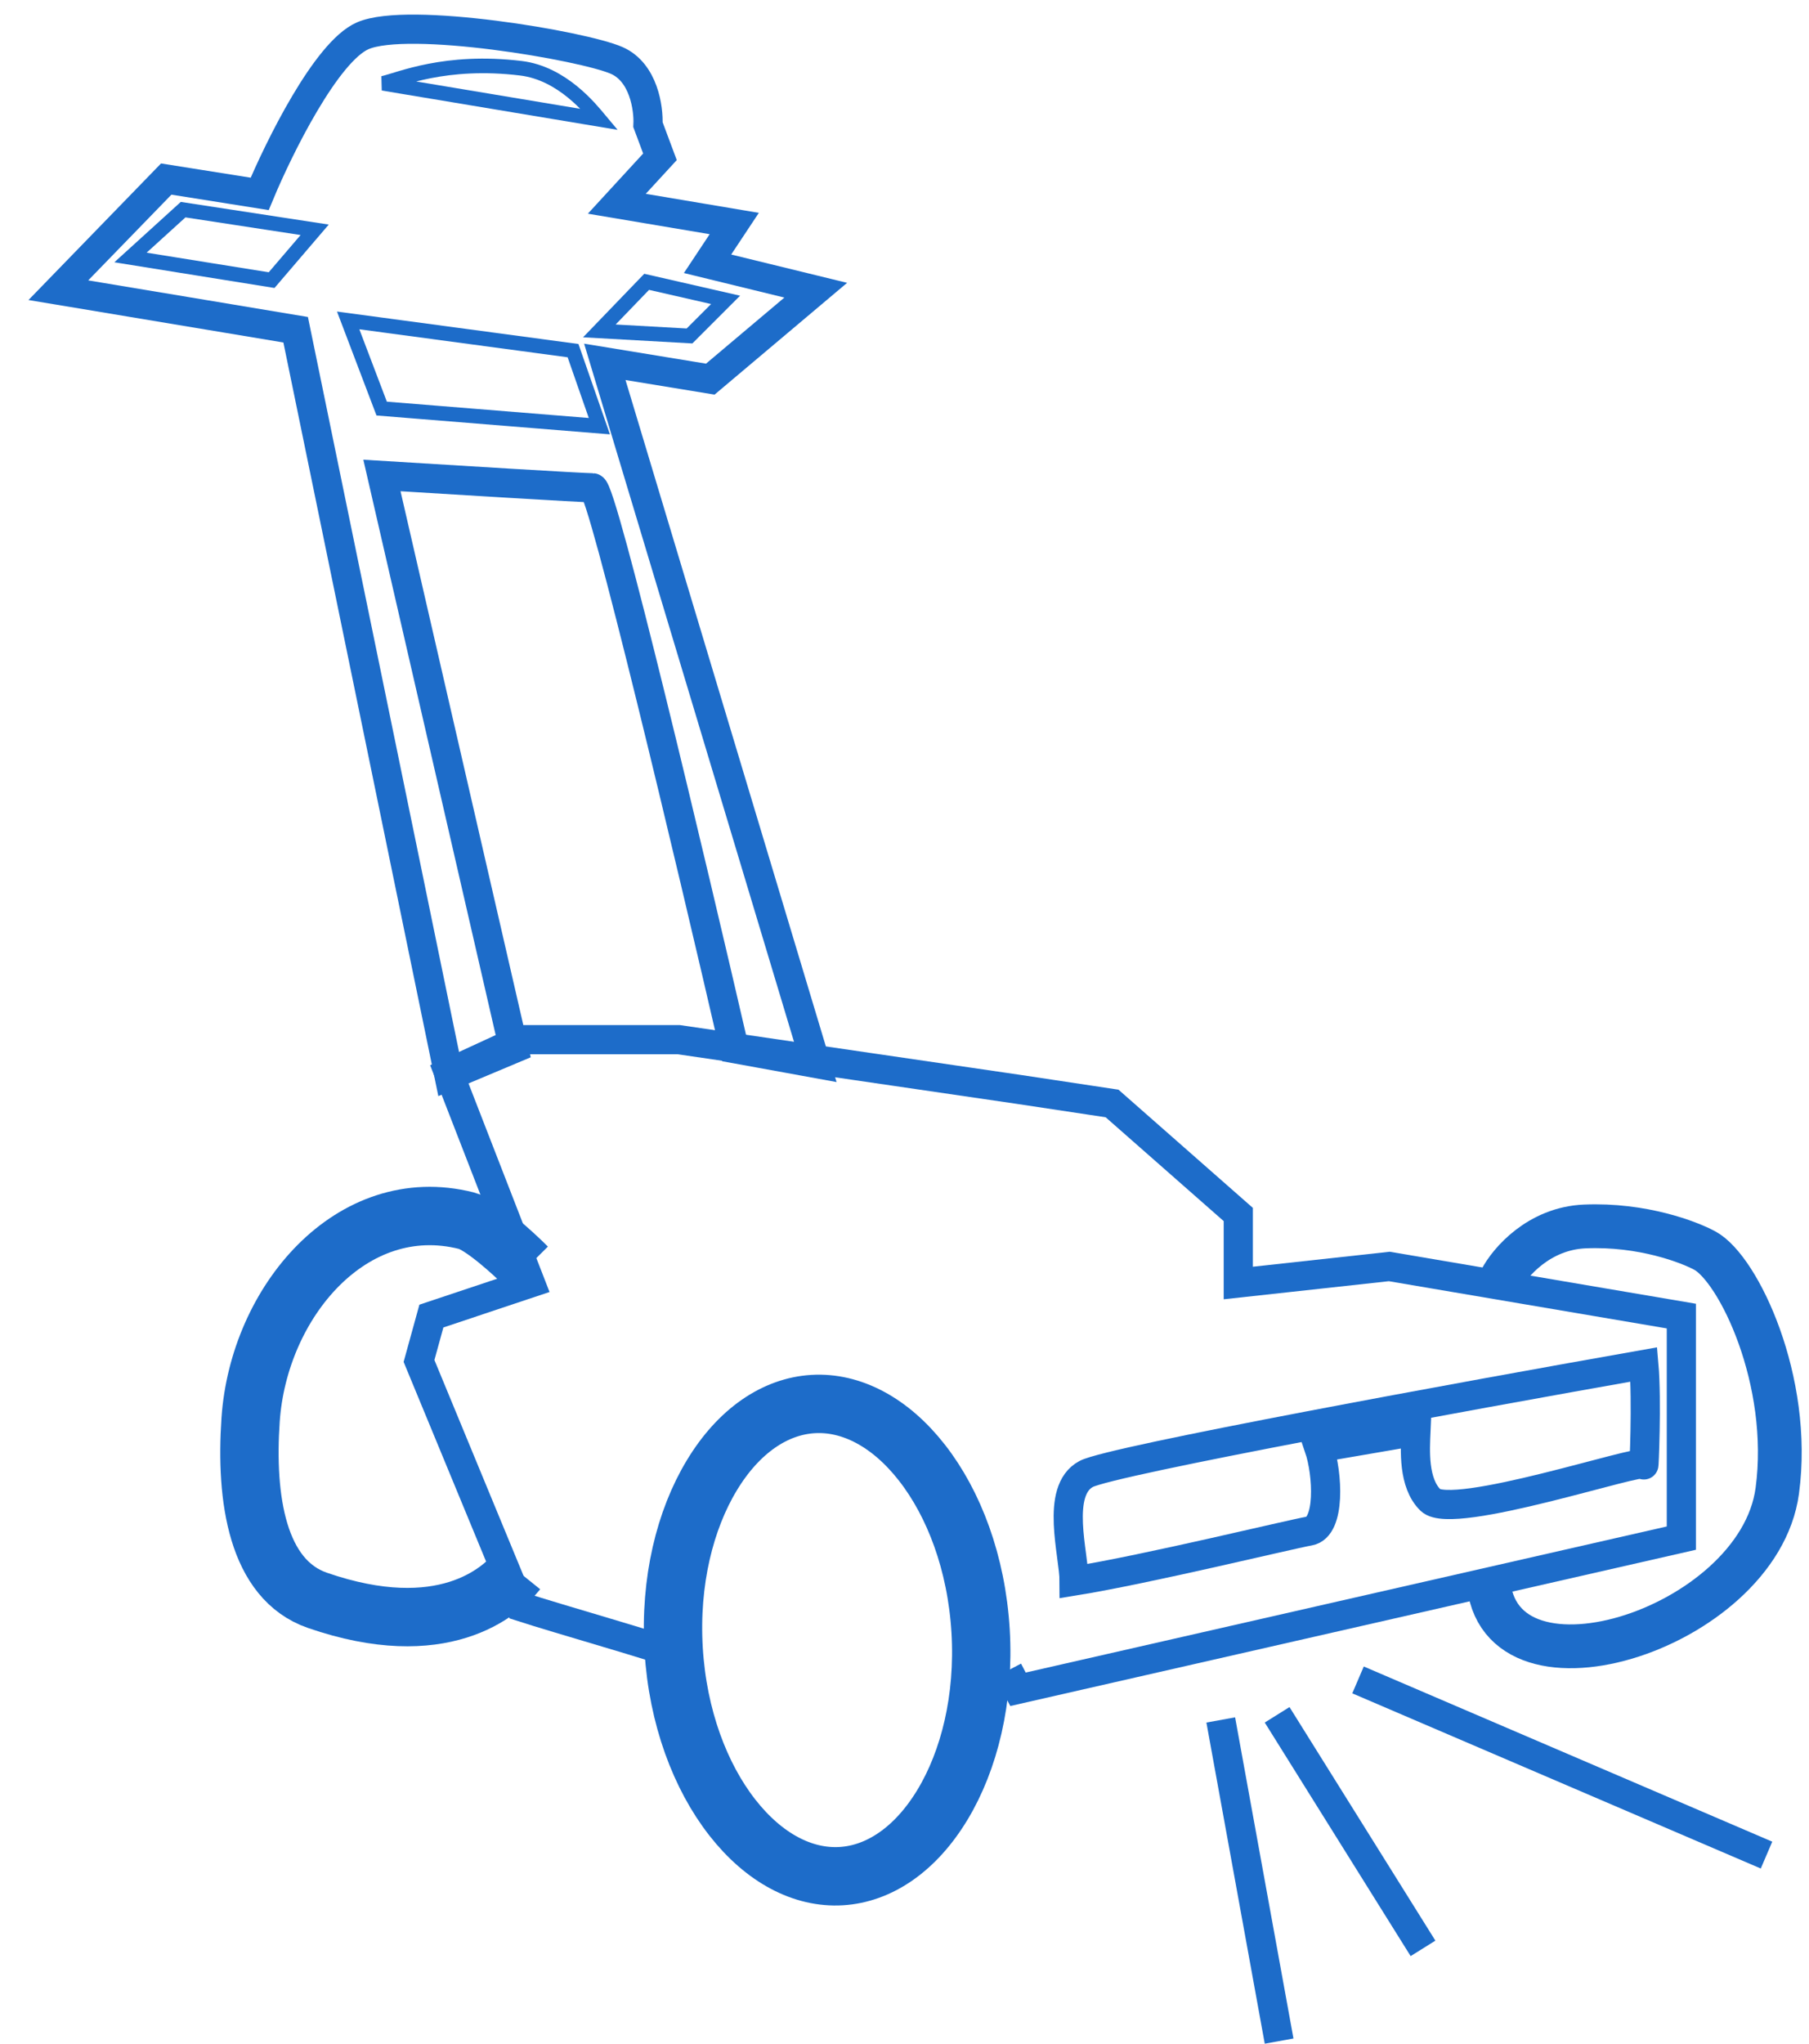
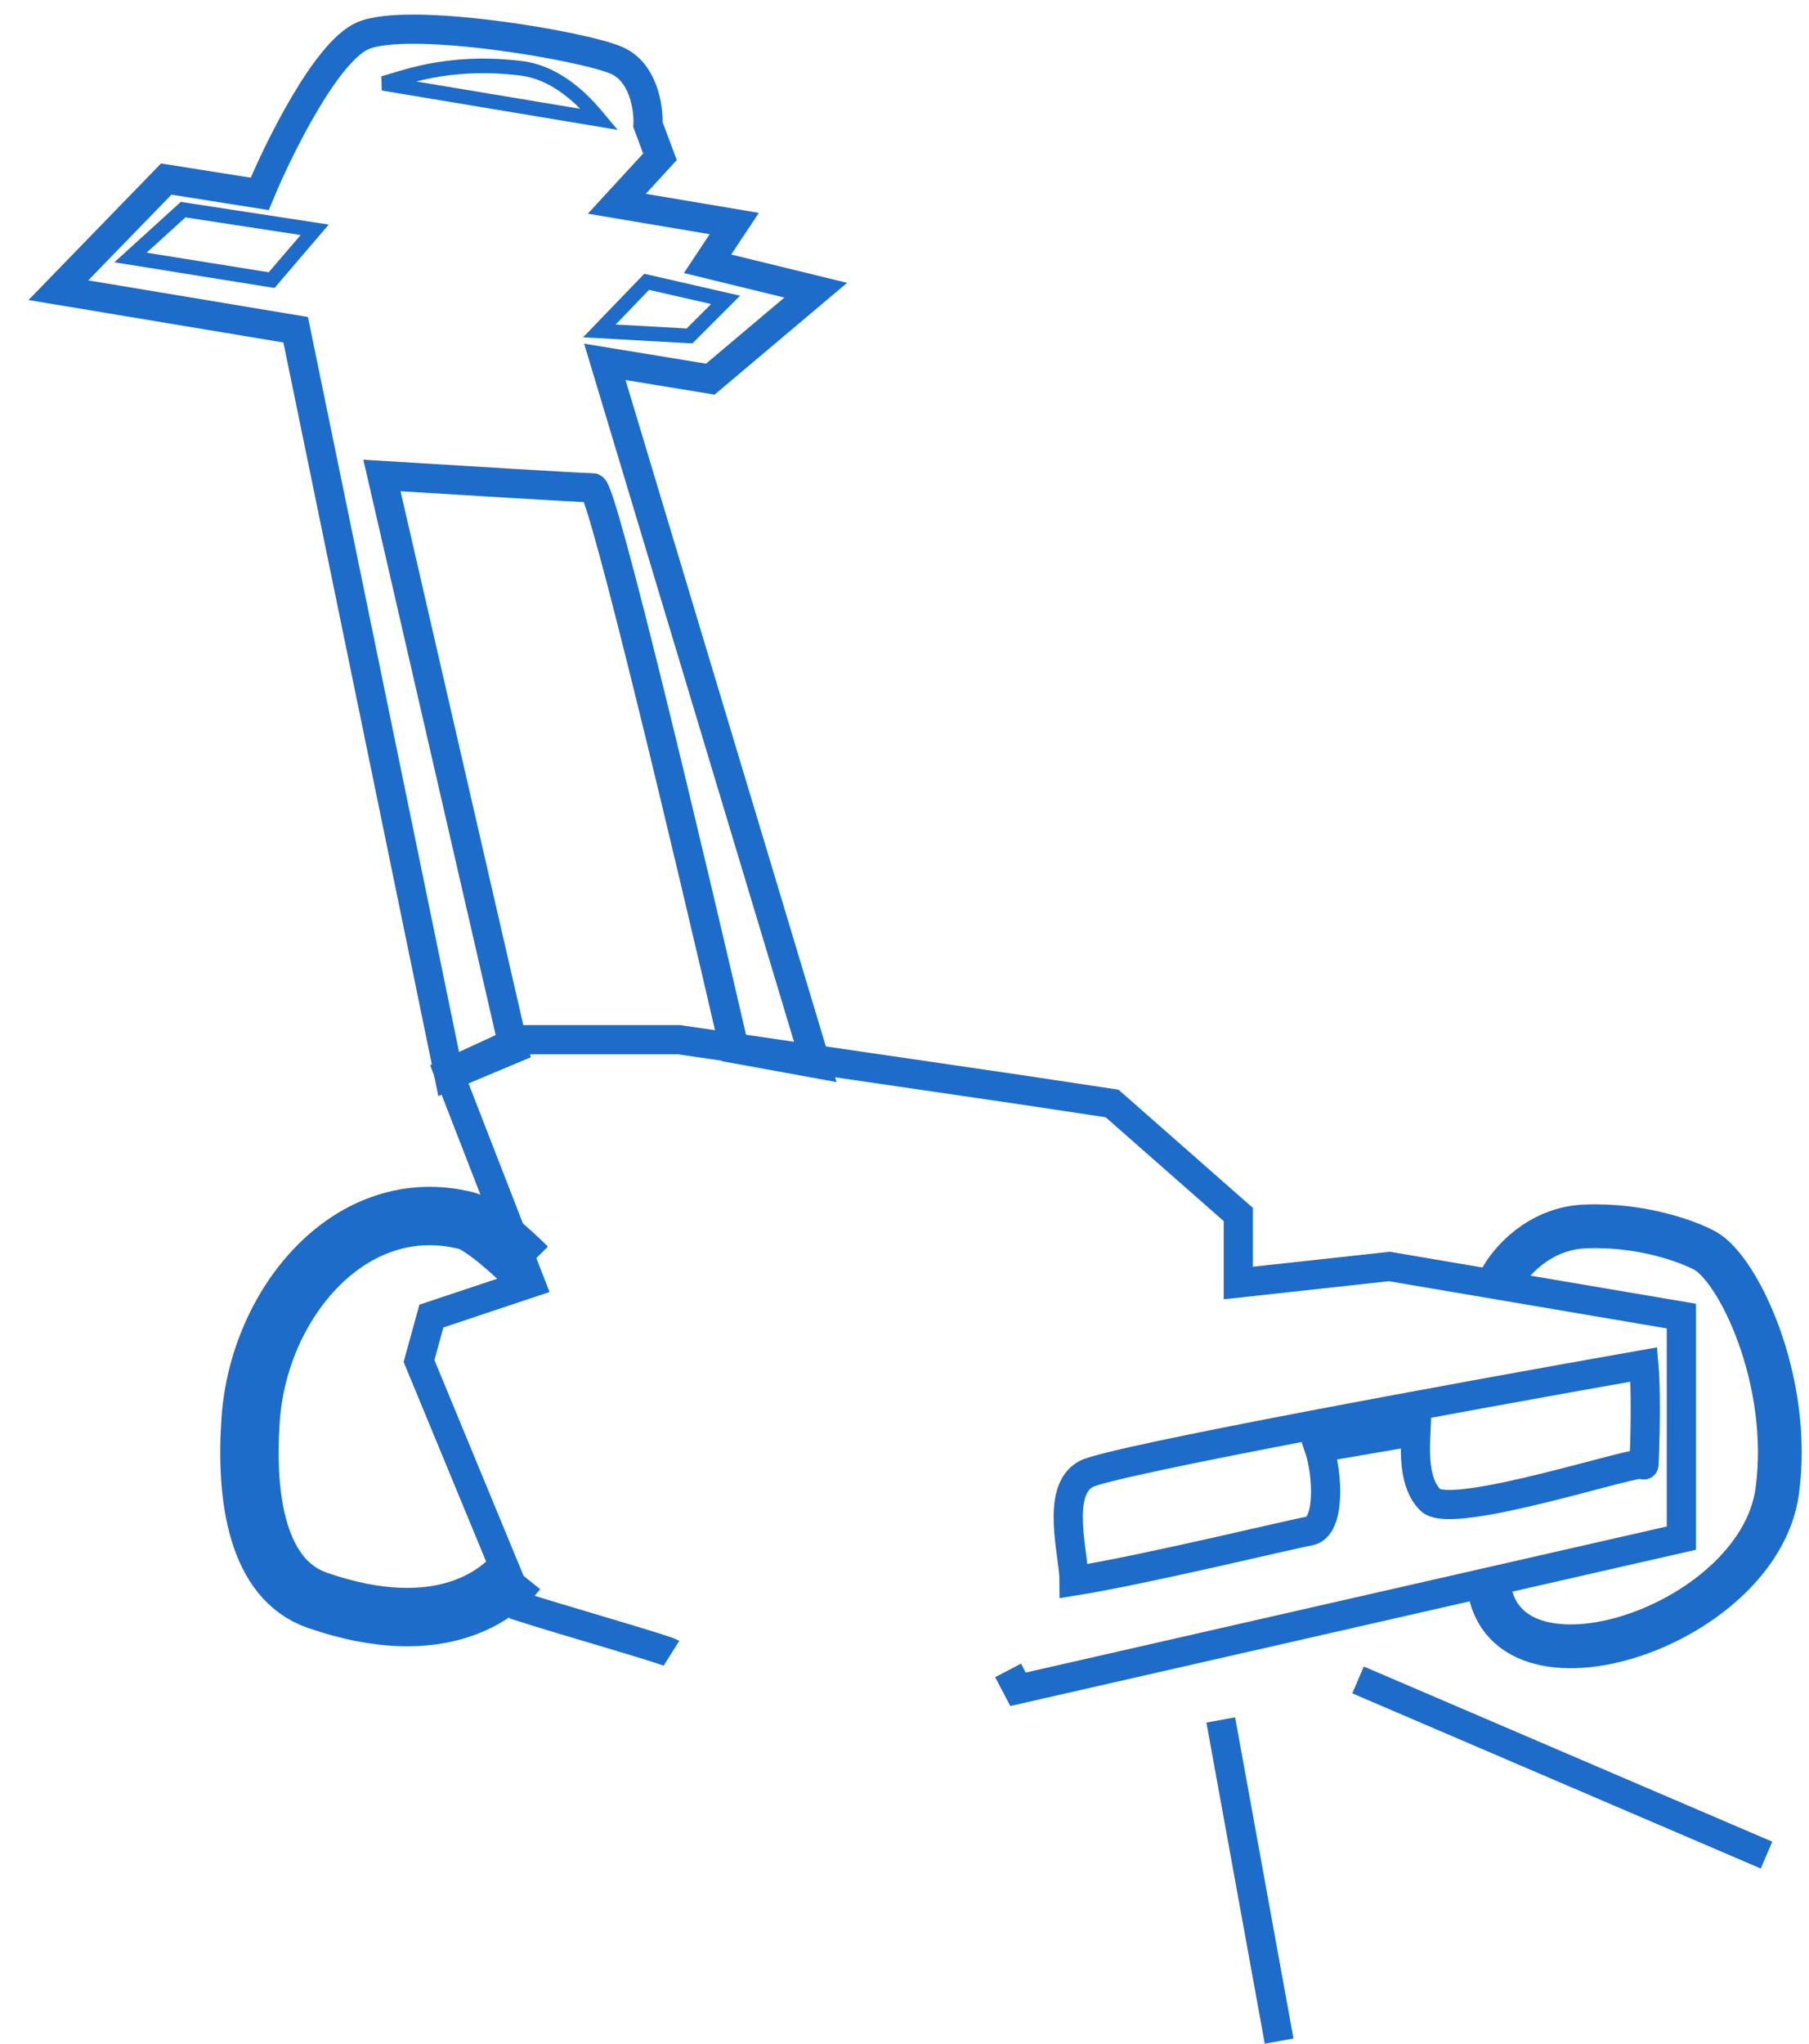
<svg xmlns="http://www.w3.org/2000/svg" width="62" height="70" viewBox="0 0 62 70" fill="none">
  <path d="M20.542 4.09L13.125 2.854C13.692 2.728 15.257 2.023 17.855 2.338C19.269 2.51 20.243 3.733 20.542 4.09Z" stroke="#1D6CC9" stroke-width="0.5" />
-   <path d="M33.608 55.861C33.747 58.193 33.218 60.3 32.301 61.817C31.382 63.338 30.137 64.183 28.831 64.261C27.526 64.339 26.189 63.649 25.095 62.248C24.004 60.851 23.227 58.822 23.088 56.49C22.949 54.158 23.478 52.052 24.395 50.535C25.314 49.013 26.559 48.169 27.865 48.091C29.17 48.013 30.507 48.703 31.601 50.104C32.692 51.501 33.468 53.529 33.608 55.861Z" stroke="#1D6CC9" stroke-width="2" />
  <path d="M23.014 56.625C22.81 56.496 19.083 55.434 17.839 55.029L14.361 46.615L14.785 45.078L18.178 43.945L15.379 36.744L17.839 35.611H23.268L34.89 37.31L38.114 37.796L42.44 41.599V43.379V43.945L47.615 43.379L57.625 45.078V52.683L34.89 57.861L34.551 57.214" stroke="#1D6CC9" />
  <path d="M37.229 50.485C36.149 51.056 36.813 53.257 36.813 54.153C39.334 53.745 44.142 52.572 44.873 52.441C45.604 52.311 45.51 50.485 45.206 49.589L48.529 49.018C48.501 49.67 48.429 50.795 49.028 51.382C49.776 52.115 56.34 49.915 56.34 50.159C56.34 50.42 56.45 47.986 56.34 46.736C50.329 47.796 38.093 50.029 37.229 50.485Z" stroke="#1D6CC9" />
  <path d="M18.069 43.403C17.596 42.927 16.515 41.943 15.98 41.809V41.809C12.058 40.824 8.866 44.594 8.589 48.628C8.403 51.335 8.817 54.103 10.881 54.815C15.161 56.292 17.15 54.535 17.735 53.808" stroke="#1D6CC9" stroke-width="2" />
  <path d="M51.438 43.828C51.74 43.249 52.738 42.074 54.318 42.008C56.292 41.925 57.893 42.544 58.43 42.835C59.584 43.46 61.421 47.296 60.913 51.064C60.264 55.881 51 58.73 51 53.87V53.87" stroke="#1D6CC9" stroke-width="1.5" />
  <path d="M10.133 11.294L15.39 36.847L17.608 35.916L13.09 16.286C15.363 16.427 19.99 16.709 20.319 16.709C20.647 16.709 23.687 29.514 25.165 35.916L27.958 36.424L20.729 12.394L24.344 12.986L27.958 9.94L24.25 9.035L25.165 7.656L21.14 6.979L22.619 5.371L22.208 4.271C22.235 3.707 22.06 2.478 21.14 2.072C19.99 1.564 13.993 0.549 12.433 1.225C11.184 1.767 9.557 5.061 8.9 6.641L5.697 6.133L2 9.94L10.133 11.294Z" stroke="#1D6CC9" />
-   <path d="M13.081 13.994L11.933 10.975L19.64 12.01L20.542 14.597L13.081 13.994Z" stroke="#1D6CC9" stroke-width="0.5" />
  <path d="M4.472 8.819L6.276 7.181L10.785 7.871L9.309 9.595L4.472 8.819Z" stroke="#1D6CC9" stroke-width="0.5" />
  <path d="M20.542 11.334L22.163 9.653L24.868 10.271L23.632 11.507L20.542 11.334Z" stroke="#1D6CC9" stroke-width="0.5" />
  <line x1="41.839" y1="58.911" x2="43.839" y2="69.911" stroke="#1D6CC9" />
-   <line x1="43.771" y1="58.735" x2="48.771" y2="66.735" stroke="#1D6CC9" />
  <line x1="46.544" y1="57.54" x2="60.544" y2="63.54" stroke="#1D6CC9" />
</svg>